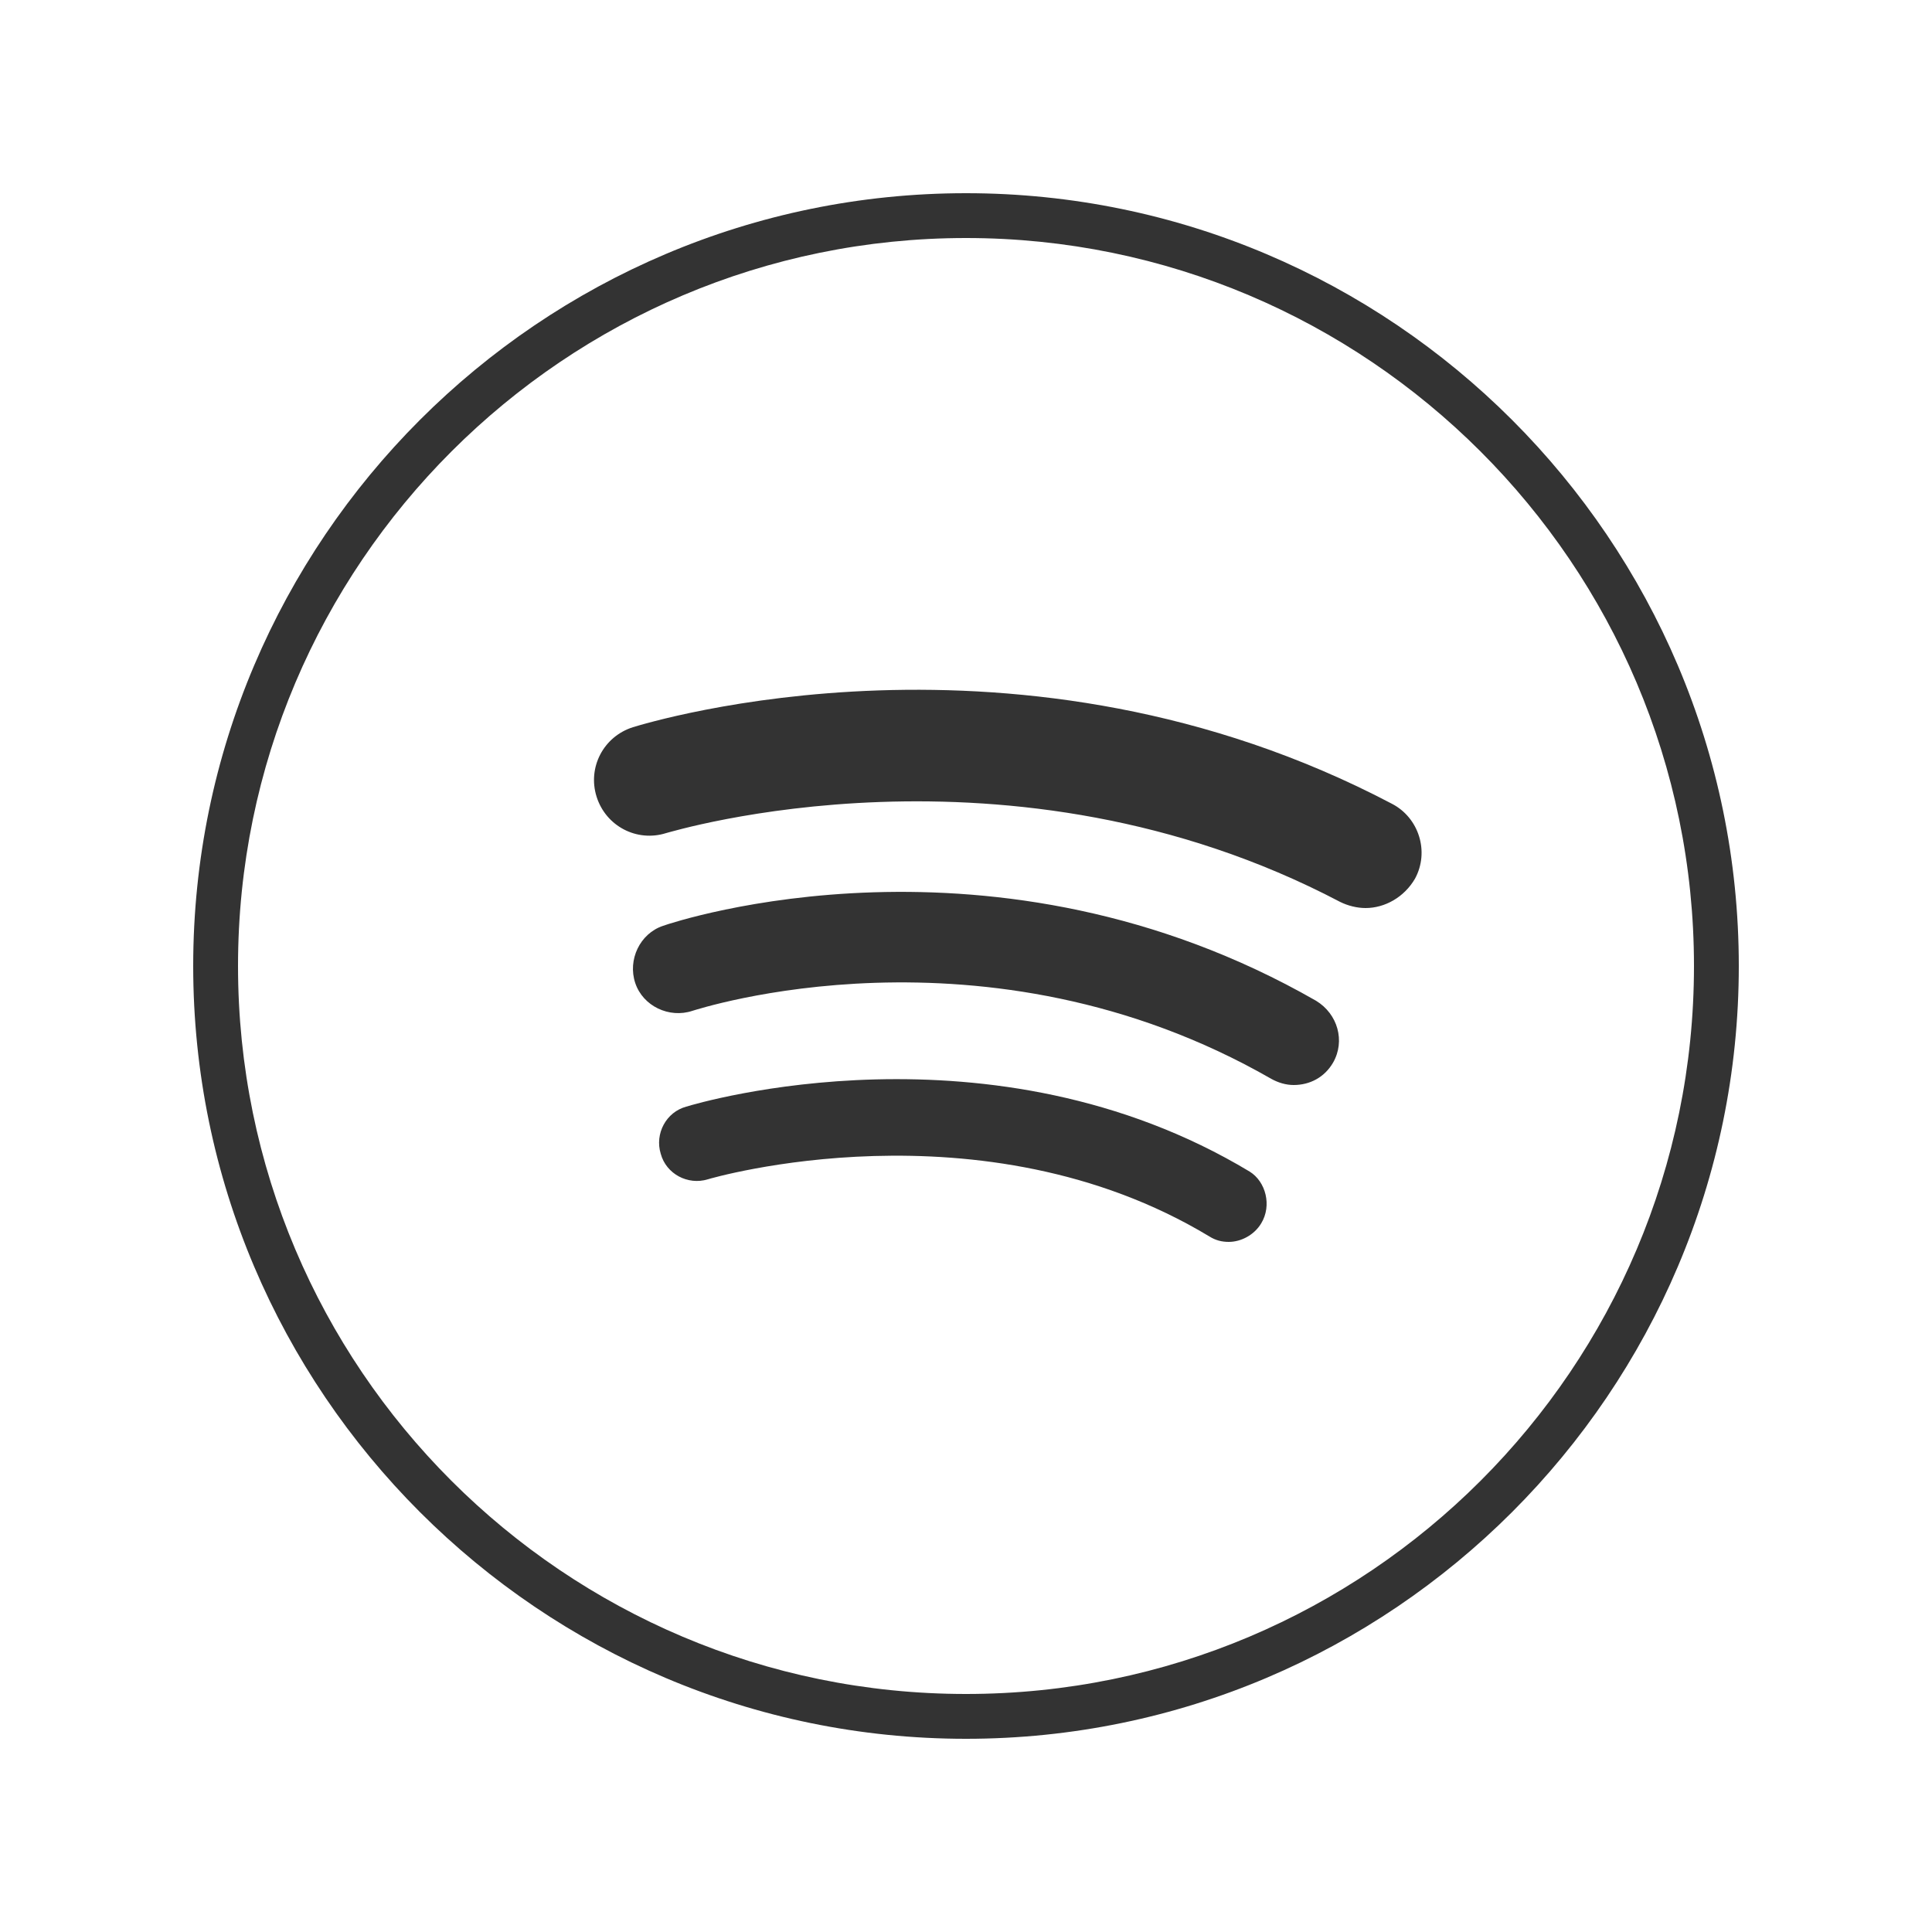
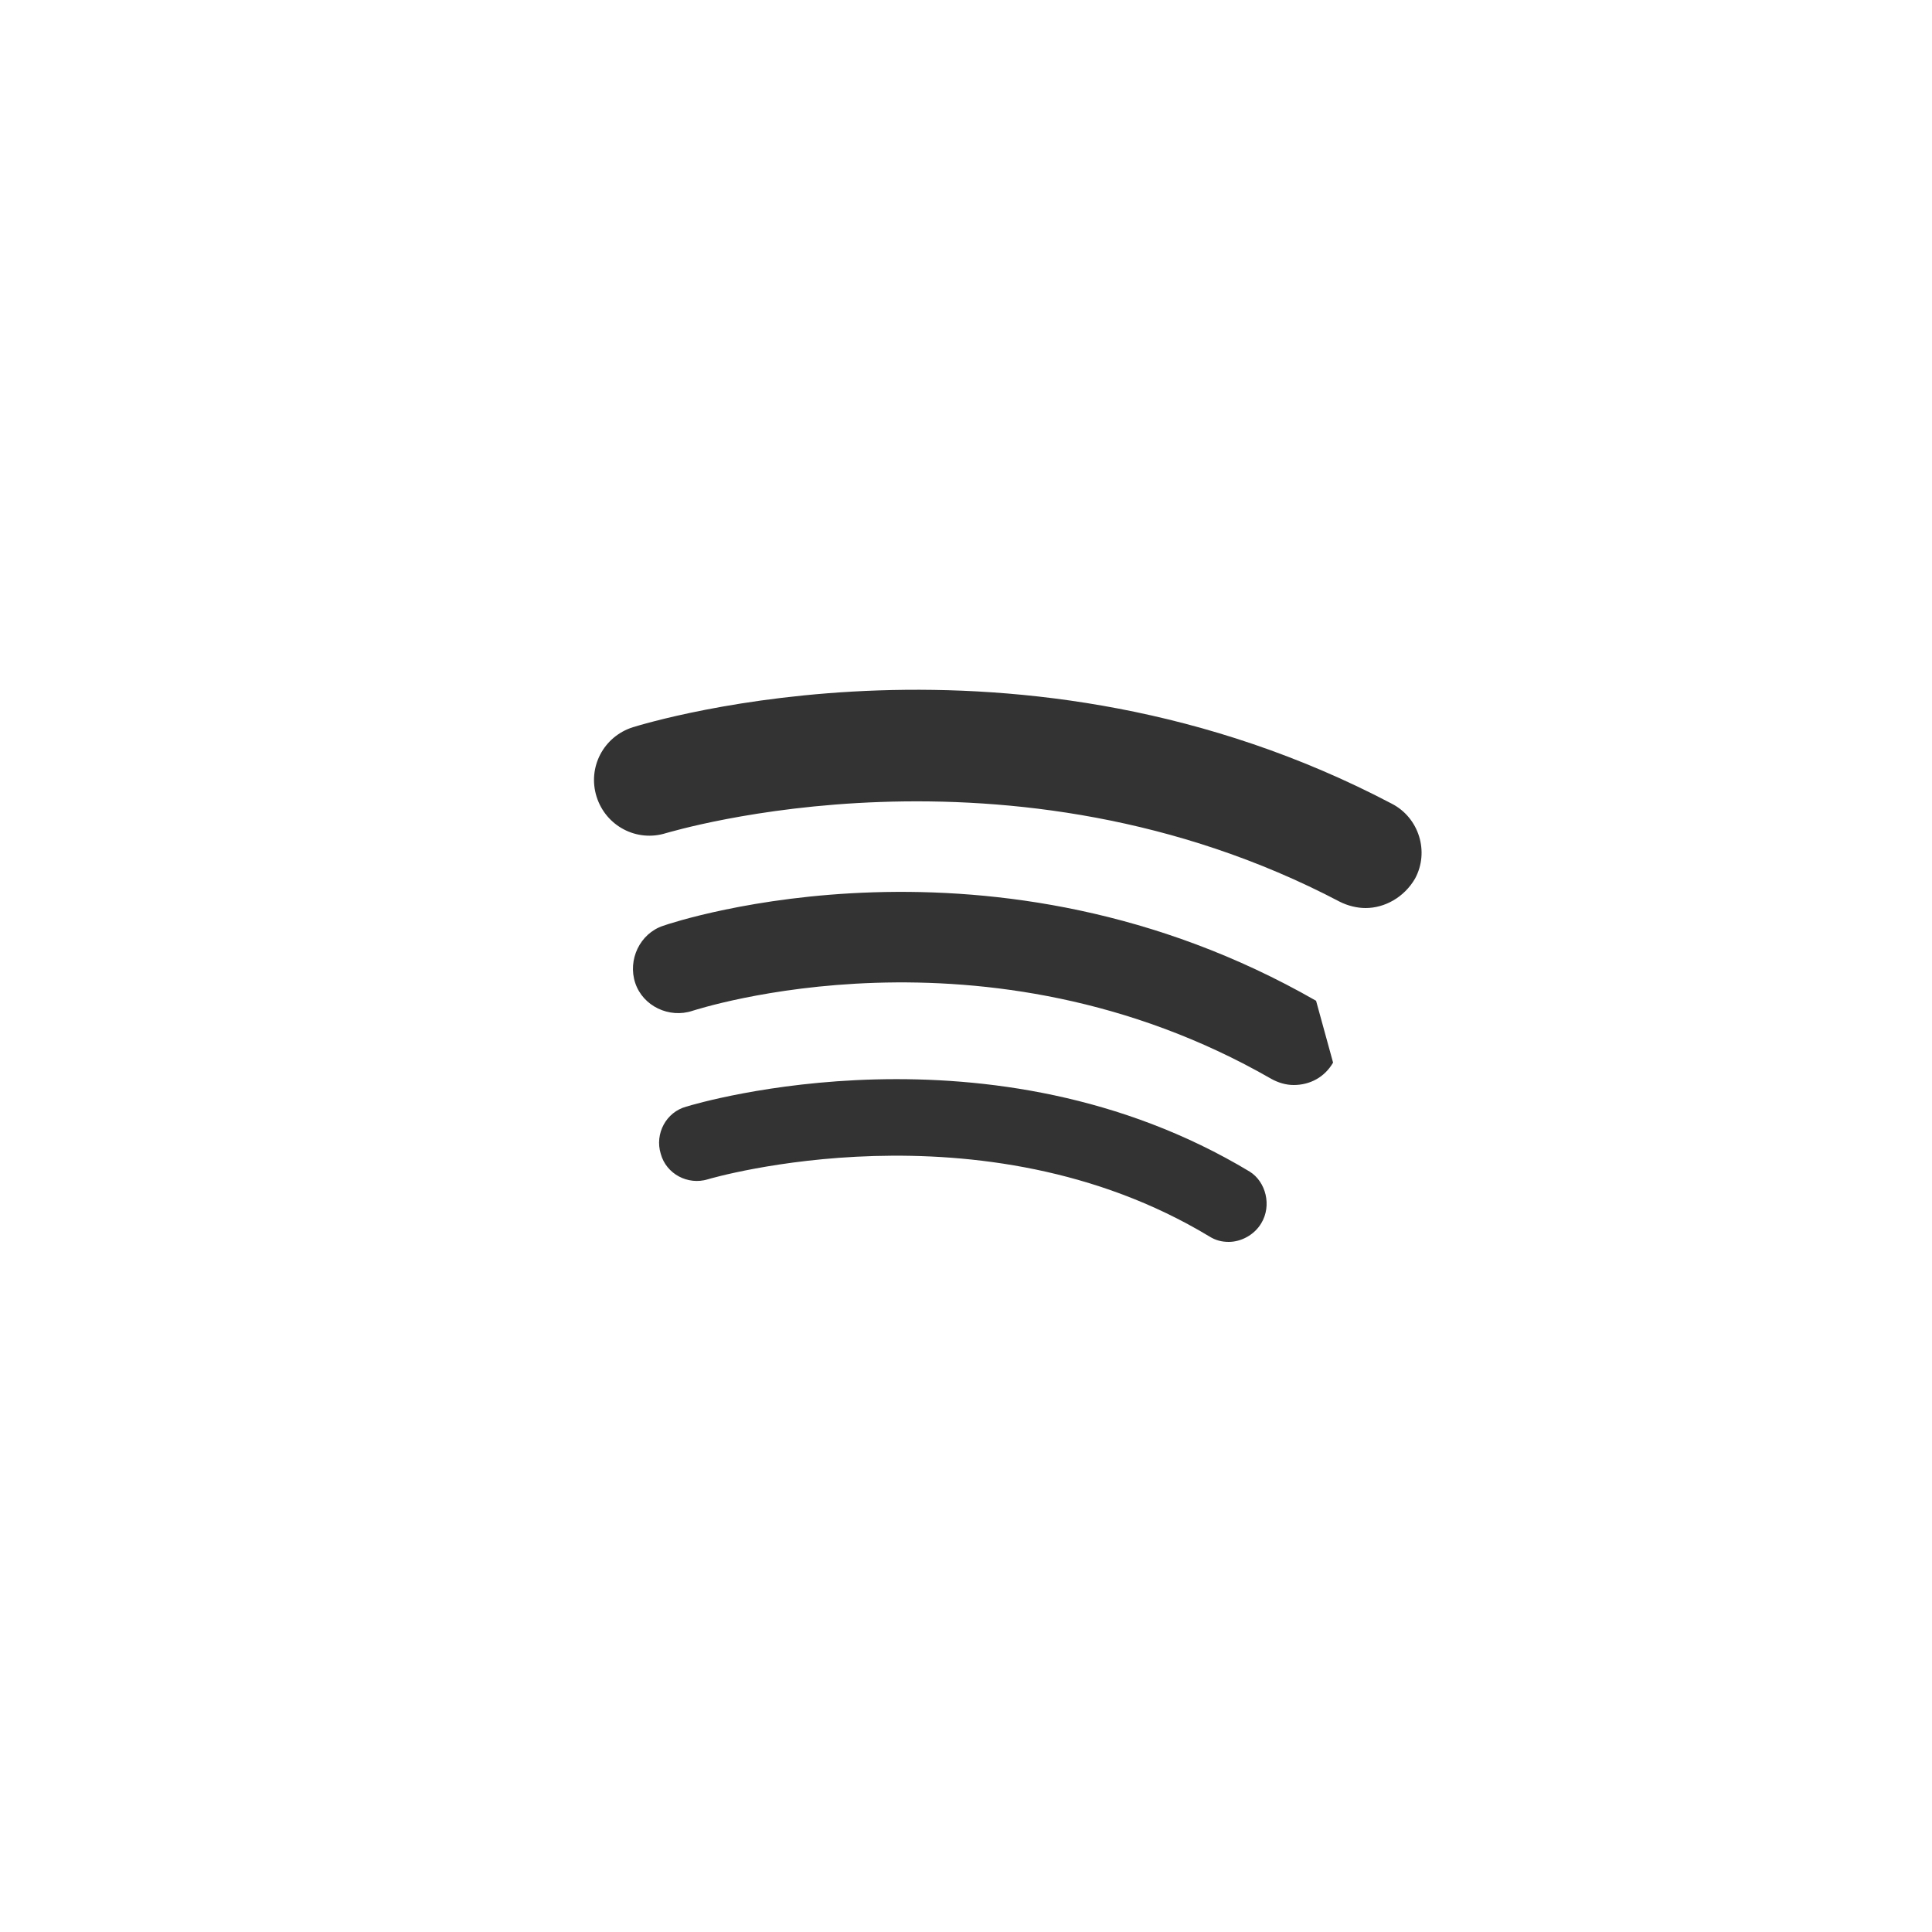
<svg xmlns="http://www.w3.org/2000/svg" width="40" height="40" viewBox="0 0 40 40" fill="none">
-   <path d="M20 36C11.184 36 4 28.816 4 20C4 11.184 11.184 4 20 4C28.816 4 36 11.184 36 20C36 28.816 28.816 36 20 36ZM20 4.928C11.696 4.928 4.928 11.68 4.928 20C4.928 28.32 11.68 35.072 20 35.072C28.32 35.072 35.072 28.32 35.072 20C35.072 11.68 28.304 4.928 20 4.928Z" fill="#333333" />
-   <path d="M26.112 25.328C25.968 25.568 25.696 25.712 25.44 25.712C25.296 25.712 25.168 25.68 25.04 25.6C20.32 22.752 14.704 24.4 14.656 24.416C14.24 24.544 13.792 24.304 13.68 23.888C13.552 23.472 13.792 23.024 14.208 22.912C14.464 22.832 20.528 21.04 25.872 24.256C26.208 24.464 26.336 24.96 26.112 25.328ZM27.6 22C27.424 22.304 27.12 22.464 26.784 22.464C26.624 22.464 26.464 22.416 26.32 22.336C20.384 18.928 14.4 20.912 14.336 20.928C13.856 21.088 13.312 20.832 13.152 20.352C12.992 19.872 13.248 19.328 13.728 19.168C14 19.072 20.576 16.896 27.248 20.72C27.696 20.992 27.856 21.552 27.6 22ZM28.272 18.8C28.096 18.8 27.904 18.752 27.744 18.672C20.896 15.072 13.872 17.232 13.792 17.248C13.184 17.44 12.544 17.104 12.352 16.496C12.16 15.888 12.496 15.248 13.104 15.056C13.424 14.96 21.12 12.592 28.816 16.64C29.376 16.928 29.6 17.632 29.296 18.192C29.072 18.576 28.672 18.8 28.272 18.8Z" fill="#333333" />
+   <path d="M26.112 25.328C25.968 25.568 25.696 25.712 25.44 25.712C25.296 25.712 25.168 25.68 25.04 25.6C20.32 22.752 14.704 24.4 14.656 24.416C14.24 24.544 13.792 24.304 13.68 23.888C13.552 23.472 13.792 23.024 14.208 22.912C14.464 22.832 20.528 21.04 25.872 24.256C26.208 24.464 26.336 24.96 26.112 25.328ZM27.6 22C27.424 22.304 27.12 22.464 26.784 22.464C26.624 22.464 26.464 22.416 26.32 22.336C20.384 18.928 14.4 20.912 14.336 20.928C13.856 21.088 13.312 20.832 13.152 20.352C12.992 19.872 13.248 19.328 13.728 19.168C14 19.072 20.576 16.896 27.248 20.72ZM28.272 18.8C28.096 18.8 27.904 18.752 27.744 18.672C20.896 15.072 13.872 17.232 13.792 17.248C13.184 17.44 12.544 17.104 12.352 16.496C12.16 15.888 12.496 15.248 13.104 15.056C13.424 14.96 21.12 12.592 28.816 16.64C29.376 16.928 29.6 17.632 29.296 18.192C29.072 18.576 28.672 18.8 28.272 18.8Z" fill="#333333" />
</svg>